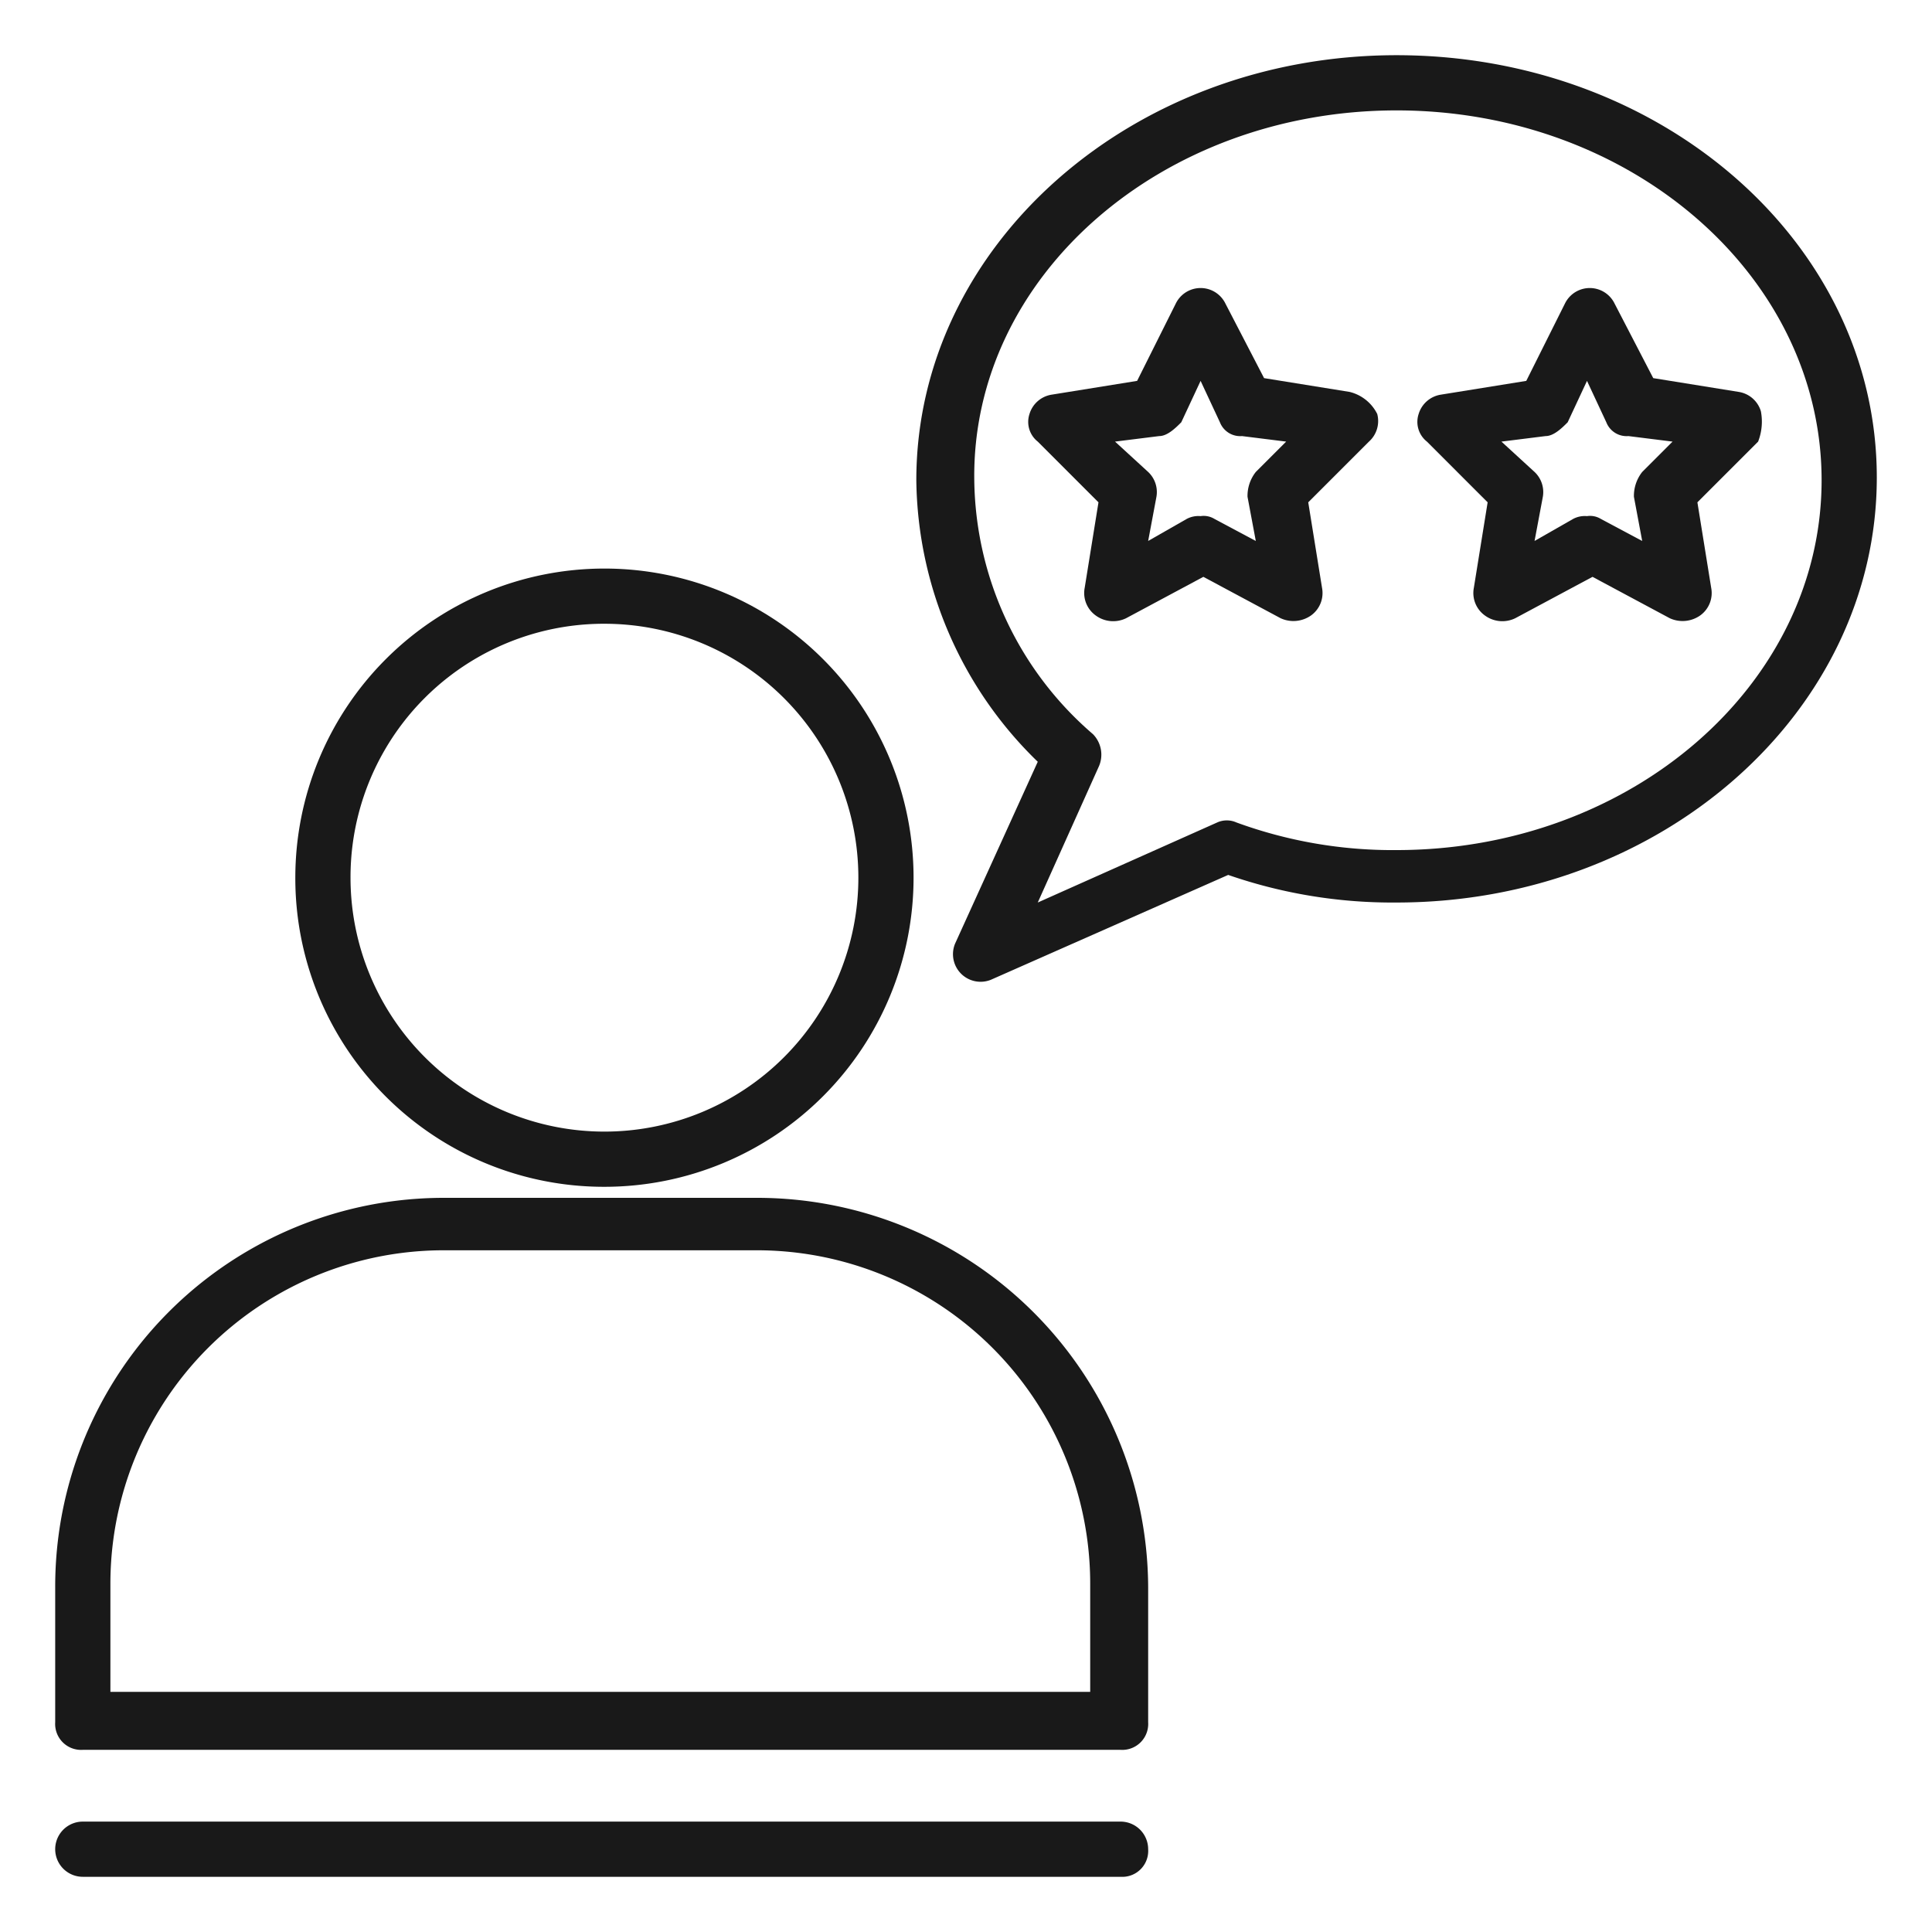
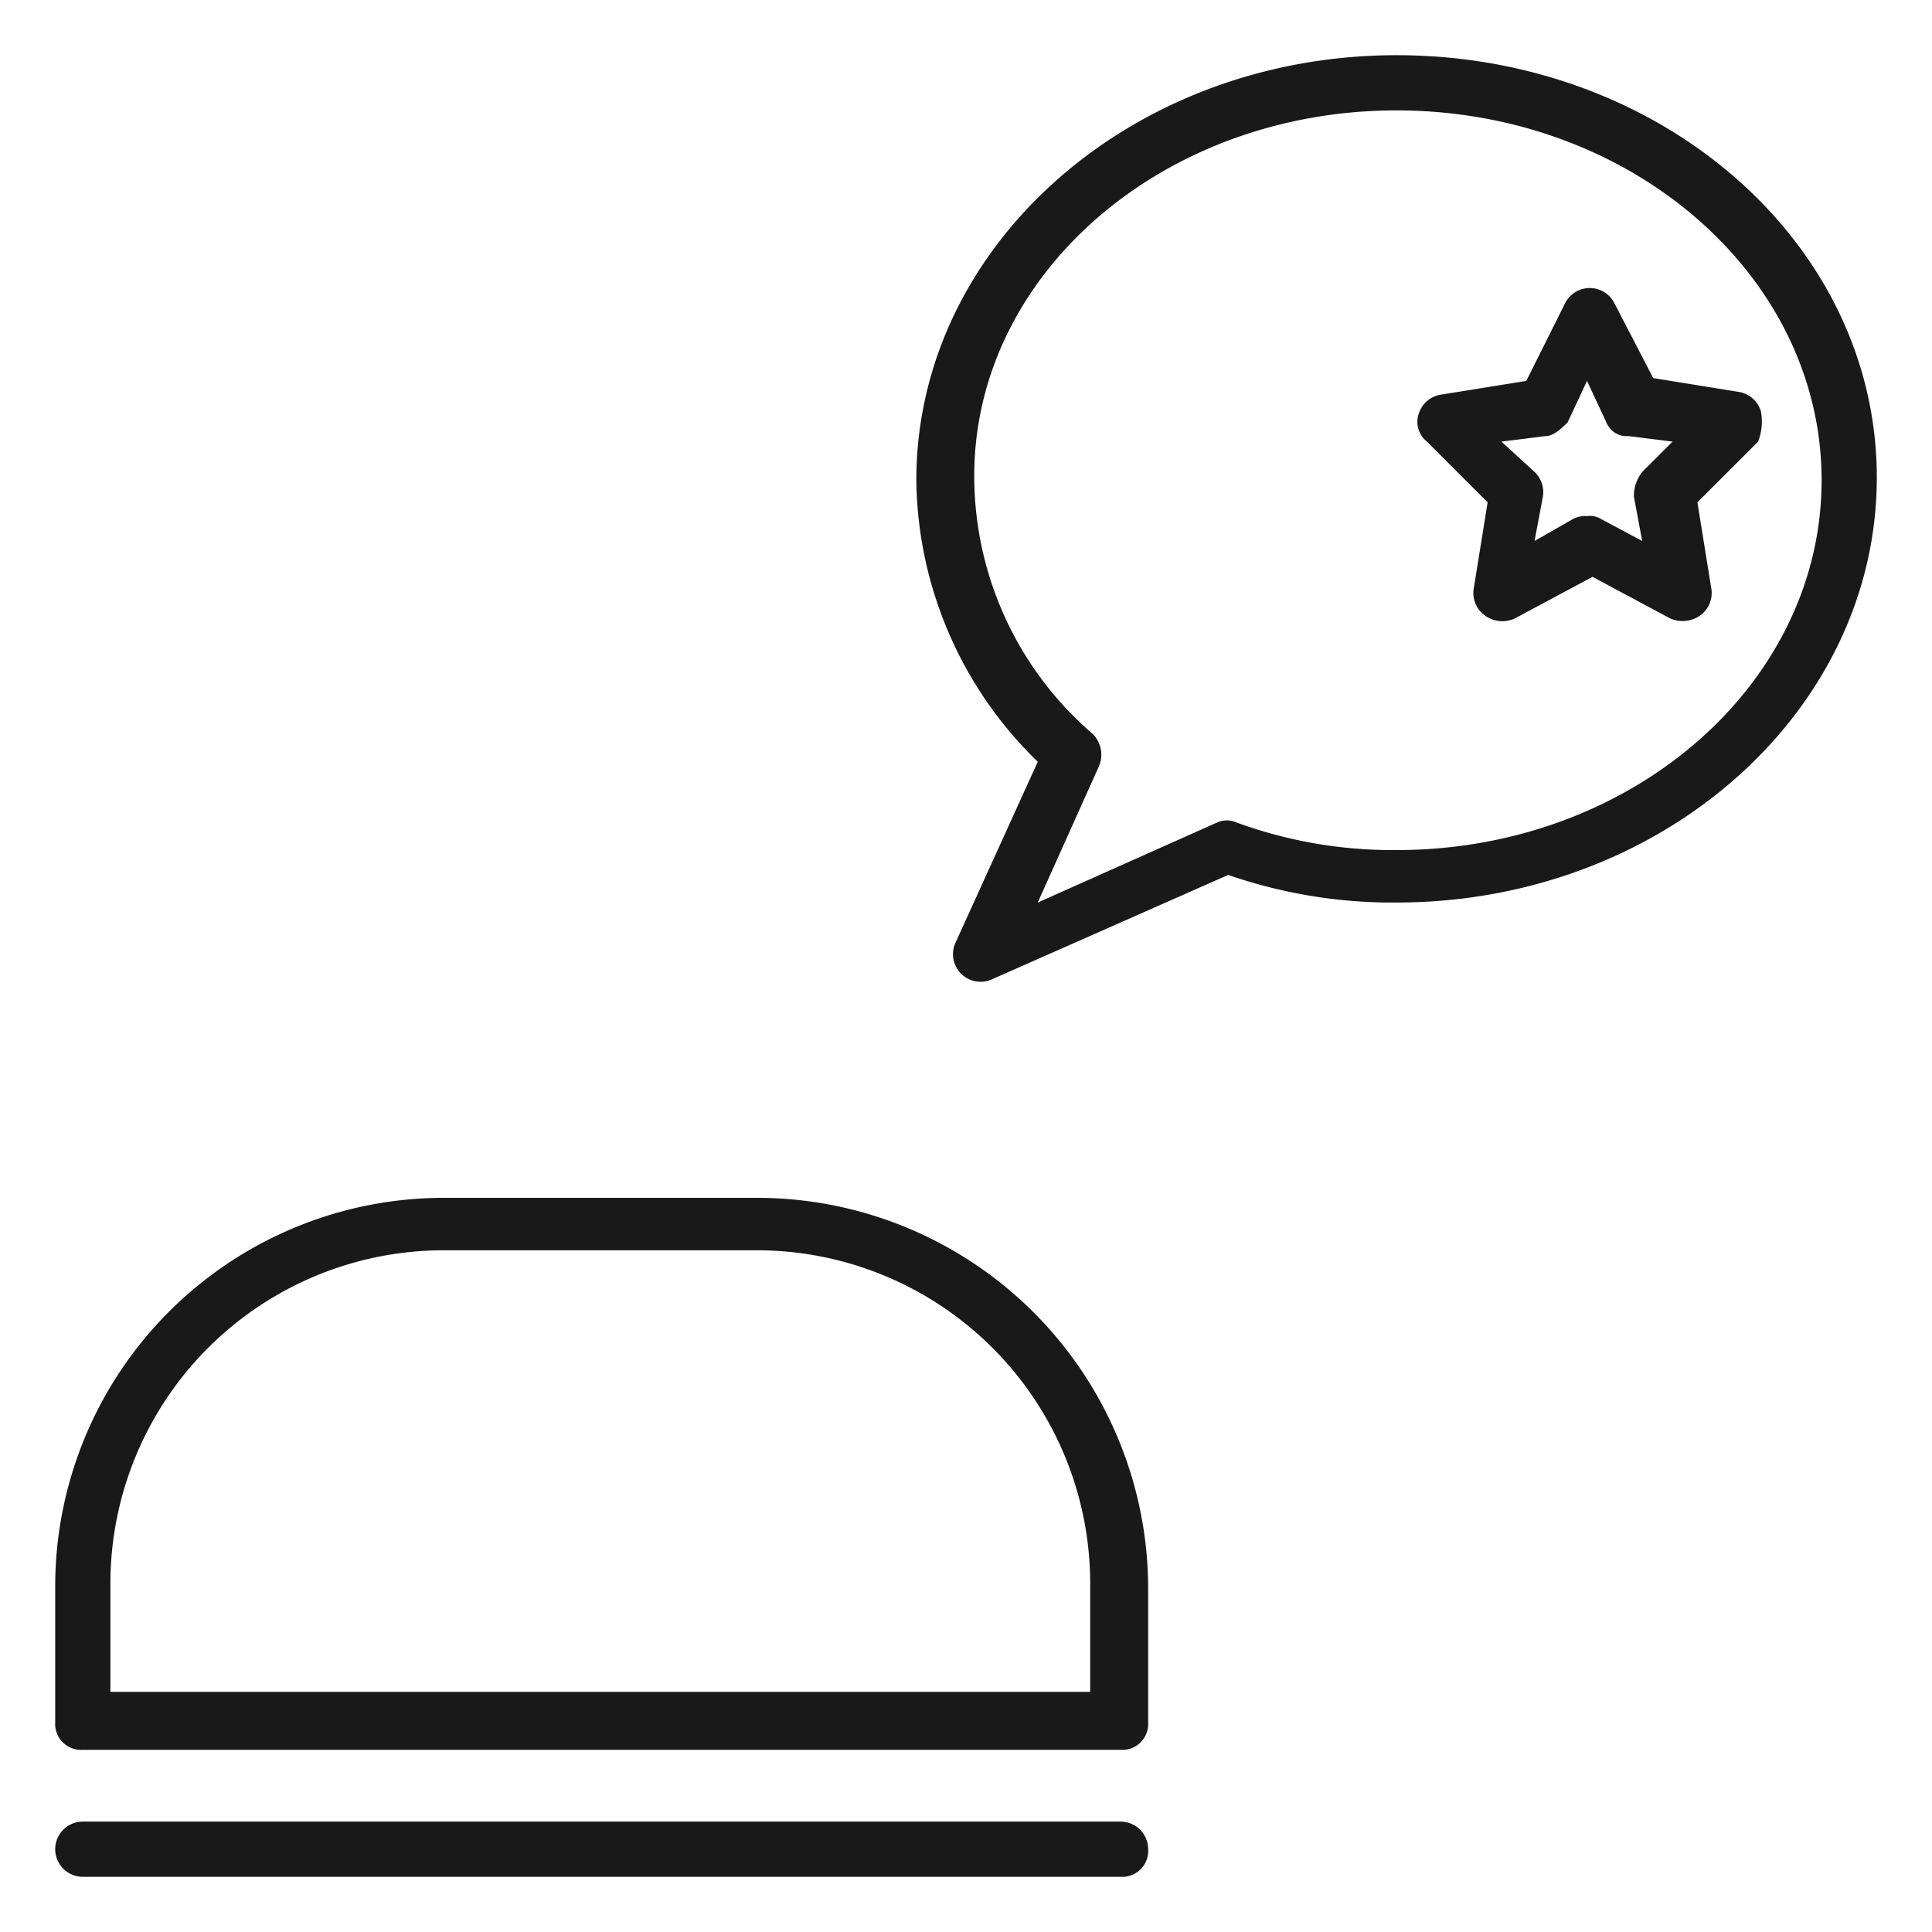
<svg xmlns="http://www.w3.org/2000/svg" viewBox="0 0 70 70">
  <defs>
    <style>.cls-1{fill:none;}.cls-2{fill:#191919;}</style>
  </defs>
  <g id="icons">
    <rect class="cls-1" width="70" height="70" />
-     <path class="cls-2" d="M21.9,43A11.2,11.2,0,1,0,10.7,31.8,11.18,11.18,0,0,0,21.9,43Zm0-20.4a9.2,9.2,0,1,1-9.2,9.2A9.18,9.18,0,0,1,21.9,22.6Z" />
    <path class="cls-2" d="M27.4,43.4H16.1A14.08,14.08,0,0,0,2,57.5v4.9a.94.94,0,0,0,1,1H40.6a.94.94,0,0,0,1-1V57.5A14.17,14.17,0,0,0,27.4,43.4ZM39.6,61.3H4V57.4A12.08,12.08,0,0,1,16.1,45.3H27.4A12.08,12.08,0,0,1,39.5,57.4v3.9Z" />
    <path class="cls-2" d="M40.6,66H3a1,1,0,0,0,0,2H40.6a.94.94,0,0,0,1-1A1,1,0,0,0,40.6,66Z" />
    <path class="cls-2" d="M50.6,2C41,2,33.2,8.9,33.2,17.4a14.42,14.42,0,0,0,4.4,10.2l-3,6.6a1,1,0,0,0,1.3,1.3l8.6-3.8a18.15,18.15,0,0,0,6.1,1c9.6,0,17.4-6.9,17.4-15.4S60.2,2,50.6,2Zm0,28.8a16.47,16.47,0,0,1-5.8-1,.85.85,0,0,0-.7,0l-6.5,2.9,2.2-4.9a1.06,1.06,0,0,0-.2-1.2,12.32,12.32,0,0,1-4.3-9.2C35.2,10,42.1,4,50.6,4S66,10,66,17.4,59.1,30.8,50.6,30.8Z" />
-     <path class="cls-2" d="M48.9,14.2l-3.1-.5L44.4,11a1,1,0,0,0-1.8,0l-1.4,2.8-3.1.5a1,1,0,0,0-.8.7.91.91,0,0,0,.3,1l2.2,2.2-.5,3.1a1,1,0,0,0,.4,1,1.07,1.07,0,0,0,1.1.1l2.8-1.5,2.8,1.5a1.11,1.11,0,0,0,1.1-.1,1,1,0,0,0,.4-1l-.5-3.1L49.6,16a1,1,0,0,0,.3-1A1.52,1.52,0,0,0,48.9,14.2Zm-3.4,2.9a1.4,1.4,0,0,0-.3.9l.3,1.6L44,18.8a.75.75,0,0,0-.5-.1.9.9,0,0,0-.5.1l-1.4.8.3-1.6a1,1,0,0,0-.3-.9L40.4,16l1.6-.2c.3,0,.6-.3.8-.5l.7-1.5.7,1.5a.79.79,0,0,0,.8.5l1.6.2Z" />
    <path class="cls-2" d="M63.8,14.9a1,1,0,0,0-.8-.7l-3.1-.5L58.5,11a1,1,0,0,0-1.8,0l-1.4,2.8-3.1.5a1,1,0,0,0-.8.7.91.91,0,0,0,.3,1l2.2,2.2-.5,3.1a1,1,0,0,0,.4,1,1.07,1.07,0,0,0,1.1.1l2.8-1.5,2.8,1.5a1.11,1.11,0,0,0,1.1-.1,1,1,0,0,0,.4-1l-.5-3.1L63.7,16A2,2,0,0,0,63.8,14.9Zm-4.3,2.2a1.4,1.4,0,0,0-.3.9l.3,1.6L58,18.8a.75.75,0,0,0-.5-.1.9.9,0,0,0-.5.1l-1.4.8.3-1.6a1,1,0,0,0-.3-.9L54.4,16l1.6-.2c.3,0,.6-.3.8-.5l.7-1.5.7,1.5a.79.79,0,0,0,.8.5l1.6.2Z" />
  </g>
</svg>